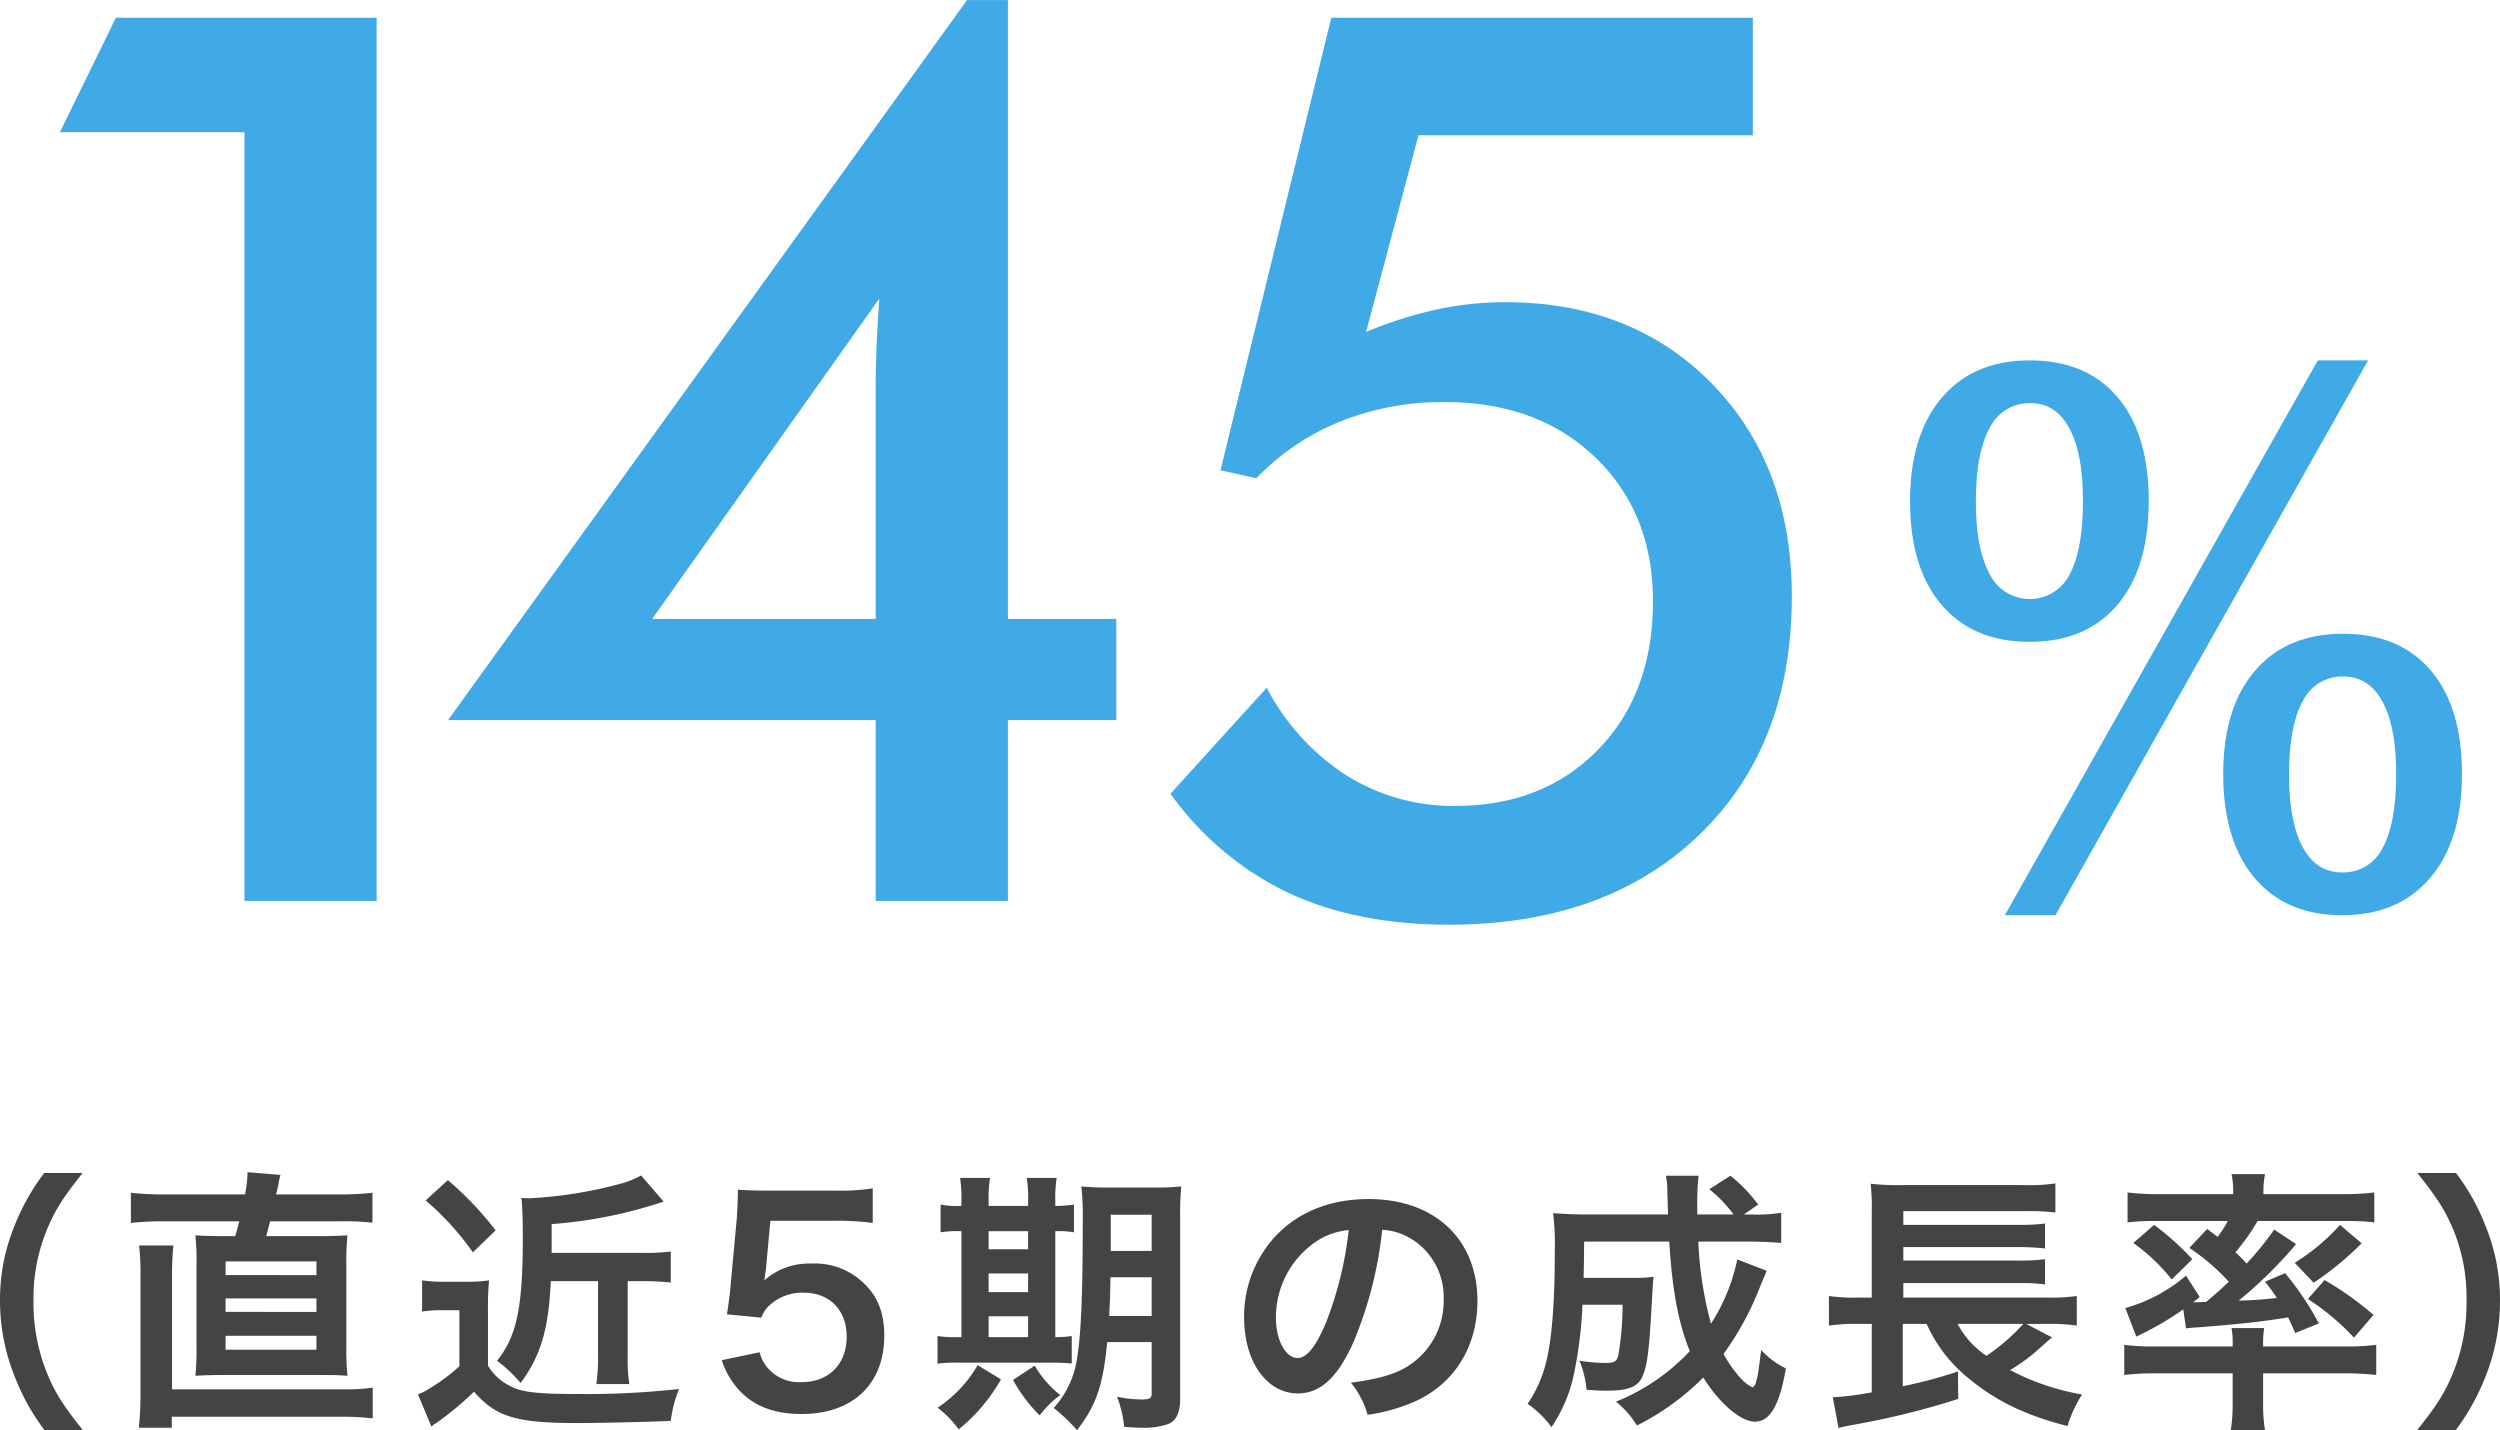
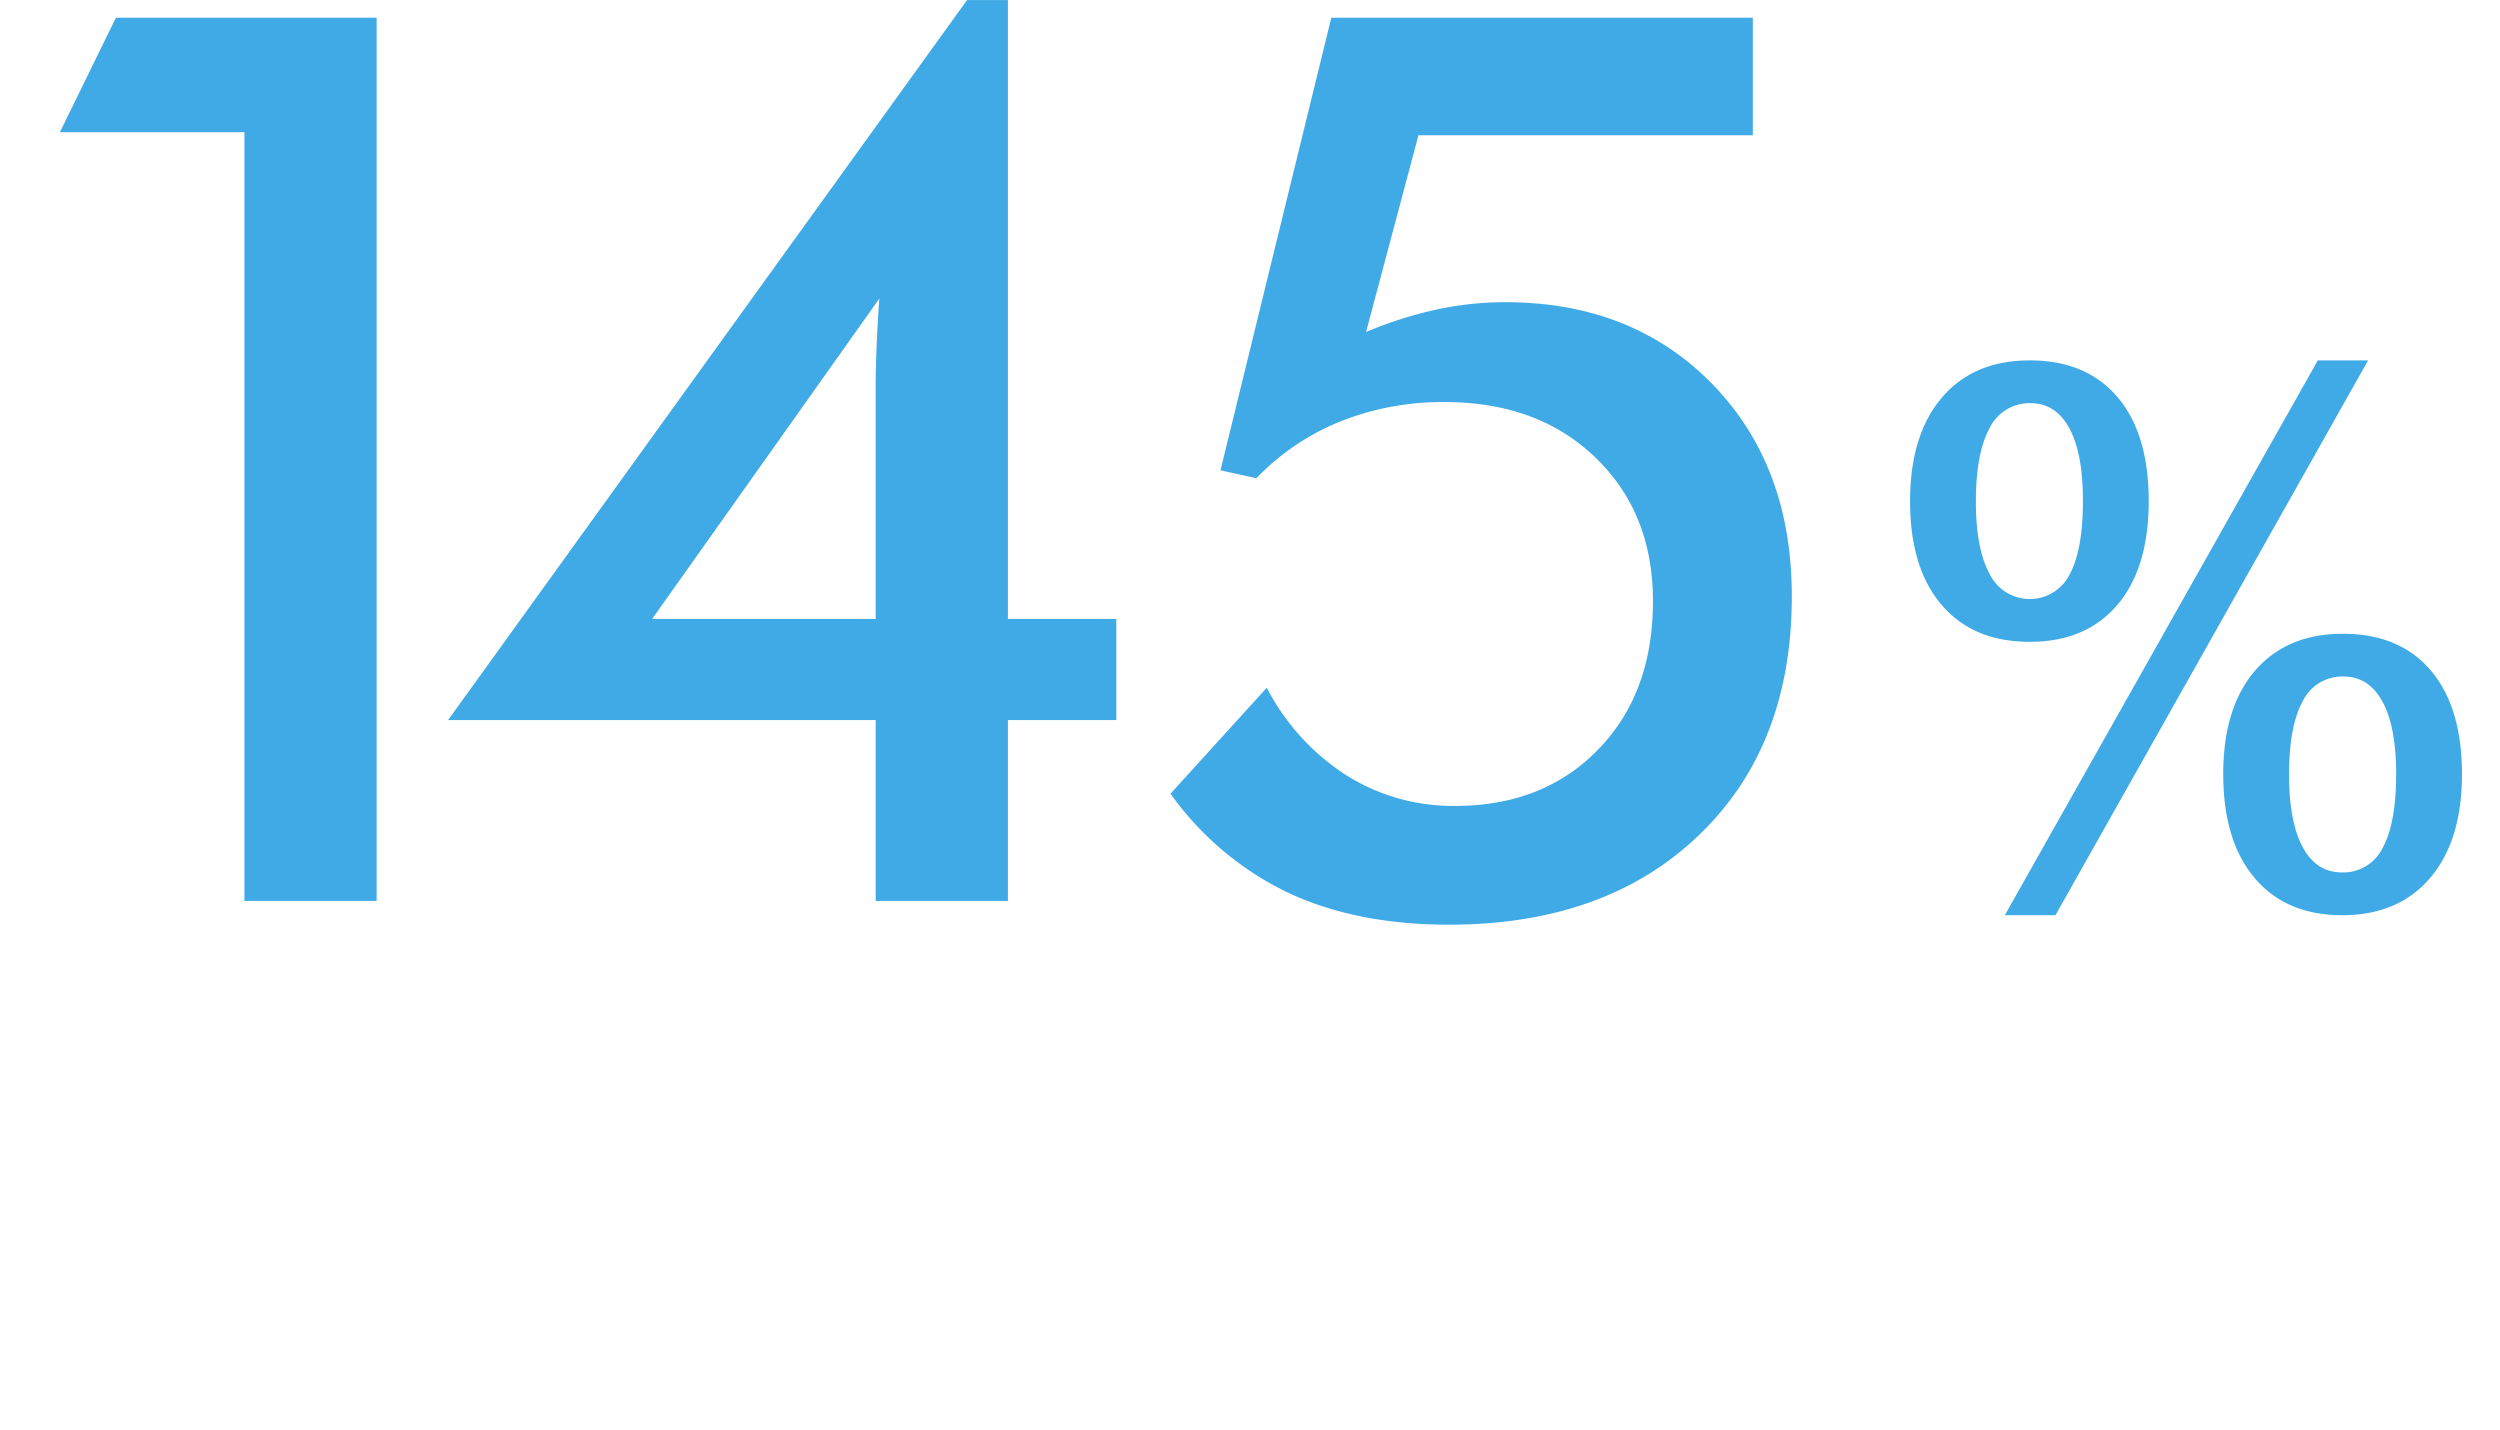
<svg xmlns="http://www.w3.org/2000/svg" id="things-q2-text" width="400.812" height="229.34" viewBox="0 0 400.812 229.34">
  <defs>
    <style>
      .cls-1 {
        fill: #3faae6;
      }

      .cls-1, .cls-2 {
        fill-rule: evenodd;
      }

      .cls-2 {
        fill: #444;
      }
    </style>
  </defs>
  <path id="_145_" data-name="145%" class="cls-1" d="M939.822,4201.19v-141.6h-41.8l-8.984,18.36h29.59v123.24h21.191Zm80.158-88.96q-0.15,3.615-.15,6.54v37.21H983.994l36.426-51.37C1020.22,4107.28,1020.08,4109.82,1019.98,4112.23Zm21.05,88.96v-29h17.38v-16.21h-17.38v-99.22h-6.55l-83.2,115.43h68.551v29h21.2ZM1067.1,4184a49.273,49.273,0,0,0,18.85,15.87q10.935,5.13,25.78,5.13,25.1,0,40.04-14.31,14.94-14.295,14.94-38.33,0-20.985-12.79-34.08-12.8-13.08-33.2-13.08a52.1,52.1,0,0,0-10.94,1.17,64.554,64.554,0,0,0-11.33,3.61l8.4-31.54h53.61v-18.85h-67.58l-17.77,72.56,5.76,1.27a38.7,38.7,0,0,1,13.53-9.13,44.31,44.31,0,0,1,16.65-3.08q14.94,0,24.17,8.89t9.23,23.04q0,14.76-8.79,23.78-8.79,9.045-22.95,9.04a32.07,32.07,0,0,1-17.38-4.89,36.777,36.777,0,0,1-12.8-14.06Zm181.52,8.56q-2.19-4.05-2.19-11.58,0-7.83,2.19-11.8a7.034,7.034,0,0,1,6.51-3.97c2.73,0,4.82,1.35,6.28,4.03s2.19,6.56,2.19,11.62q0,7.875-2.16,11.82a7.007,7.007,0,0,1-6.54,3.94Q1250.805,4196.62,1248.62,4192.56Zm-7.7,4.96q5.025,5.955,14.04,5.96,9,0,14.1-5.99t5.09-16.63q0-10.755-5.01-16.63t-14.07-5.87q-9,0-14.1,5.93t-5.09,16.57Q1235.88,4191.555,1240.92,4197.52Zm-50.19-43.79q5.055,5.925,14.13,5.92,9,0,14.04-5.92,5.025-5.91,5.03-16.64,0-10.785-5-16.67t-14.07-5.89q-9.015,0-14.1,5.98t-5.09,16.58Q1185.67,4147.815,1190.73,4153.73Zm7.69-4.97q-2.2-4.035-2.2-11.58,0-7.785,2.2-11.79a7.073,7.073,0,0,1,6.56-4q4.05,0,6.23,4.03t2.17,11.64q0,7.89-2.14,11.81A7.156,7.156,0,0,1,1198.42,4148.76Zm60.68-34.23h-8.06l-50.18,88.95h8.12Z" transform="translate(-879.438 -4056.75)" />
-   <path id="_直近5期の成長率_" data-name="（直近5期の成長率） " class="cls-2" d="M892.73,4286.04c-3.125-3.91-4.357-5.85-5.589-8.75a29.824,29.824,0,0,1-2.332-12.06,28.885,28.885,0,0,1,2.288-11.66c1.232-2.91,2.508-4.89,5.589-8.76h-6.161a35.538,35.538,0,0,0-4.841,8.67,31.133,31.133,0,0,0-2.244,11.75,32.431,32.431,0,0,0,2.332,12.15,35.213,35.213,0,0,0,4.8,8.66h6.161Zm12.975-37.8a44.643,44.643,0,0,1-5.281-.26v4.84a45.039,45.039,0,0,1,5.193-.26h12.189c-0.22.83-.44,1.71-0.66,2.37h-1.1c-2.728,0-3.916-.04-5.281-0.13a43.734,43.734,0,0,1,.176,5.06v12.54a44.58,44.58,0,0,1-.176,4.93c1.453-.09,2.421-0.13,5.193-0.13h13.95c2.9,0,3.785,0,5.237.13a42.525,42.525,0,0,1-.176-4.93v-12.54a43.734,43.734,0,0,1,.176-5.06c-1.32.09-2.508,0.13-5.237,0.13h-7.789c0.308-1.14.4-1.49,0.616-2.37h10.914a42.1,42.1,0,0,1,5.5.22v-4.8a45.649,45.649,0,0,1-5.5.26H923.7c0.308-1.27.308-1.27,0.4-1.71a8.751,8.751,0,0,1,.308-1.41l-5.28-.44a21.157,21.157,0,0,1-.4,3.56H905.705Zm9.9,10.74h14.566v2.2H915.606v-2.2Zm0,5.94h14.566v2.16H915.606v-2.16Zm0,5.99h14.566v2.24H915.606v-2.24Zm-8.581,8.58v-18.4a45.212,45.212,0,0,1,.22-4.66h-5.5a40.788,40.788,0,0,1,.22,4.93v18.22a54.068,54.068,0,0,1-.264,6.07h5.281v-1.76H934a42.541,42.541,0,0,1,5.193.26v-4.93a29.138,29.138,0,0,1-4.753.27H907.025Zm68.291-17.34v11.79a29.934,29.934,0,0,1-.264,4.71h5.281a29.158,29.158,0,0,1-.264-4.71v-11.79h2.552c1.628,0,2.992.09,4.357,0.22v-4.97a33.676,33.676,0,0,1-4.533.22H967.879V4253a72.872,72.872,0,0,0,17.954-3.61l-3.608-4.18a14.434,14.434,0,0,1-3.609,1.4,68.678,68.678,0,0,1-14.214,2.25c-0.264,0-.352,0-1.364-0.05,0.132,1.33.22,3.13,0.22,6.34,0,11.22-.968,15.84-4.136,19.76a23.056,23.056,0,0,1,3.784,3.57c3.213-4.36,4.489-8.59,4.841-16.33h7.569Zm-27.636-12.94a44.342,44.342,0,0,1,7.569,8.32l3.653-3.52a52.729,52.729,0,0,0-7.658-8.06Zm-0.572,17.82a18.247,18.247,0,0,1,3.036-.22h2.949v8.98a30.362,30.362,0,0,1-5.941,4.23,2.753,2.753,0,0,0-.7.3l2.156,5.15a3.476,3.476,0,0,1,.836-0.61,51.283,51.283,0,0,0,5.985-4.98c3.565,4.05,6.733,5.02,16.678,5.02,3.257,0,11.442-.18,14.875-0.35a20.321,20.321,0,0,1,1.32-5.11,134.147,134.147,0,0,1-16.283.8c-6.645,0-9.109-.31-10.869-1.32a8.3,8.3,0,0,1-3.477-3.22v-8.84a45.763,45.763,0,0,1,.176-4.84,20.667,20.667,0,0,1-3.344.22h-3.873a20.9,20.9,0,0,1-3.52-.22v5.01Zm48.048,7.79a12.986,12.986,0,0,0,2.772,4.8c2.422,2.6,5.682,3.83,10.032,3.83,8.19,0,13.25-4.8,13.25-12.54,0-3.52-.97-6.16-3.13-8.28a11.3,11.3,0,0,0-8.58-3.3,10.81,10.81,0,0,0-7.52,2.69c0.13-.88.22-1.5,0.26-1.85l0.71-7.7h10.34a42.819,42.819,0,0,1,6.07.35v-5.55a33.23,33.23,0,0,1-6.12.36h-10.82c-2.34,0-3.348-.05-4.668-0.14-0.044,2.21-.132,3.7-0.176,4.49l-1.012,10.92c-0.088,1.23-.132,1.45-0.572,4.57l5.5,0.53a5.171,5.171,0,0,1,1.32-1.98,7.746,7.746,0,0,1,5.46-2.02c4.18,0,6.91,2.77,6.91,7.08,0,4.36-2.86,7.26-7.22,7.26a6.646,6.646,0,0,1-5.41-2.24,5.979,5.979,0,0,1-1.32-2.55Zm68.924-2.9v8.23c0,0.79-.31.97-1.68,0.97a20.487,20.487,0,0,1-3.87-.44,18.748,18.748,0,0,1,1.15,4.84c2.15,0.13,2.24.13,2.77,0.13a11.7,11.7,0,0,0,4.36-.62c1.23-.53,1.84-1.89,1.84-4.05v-29.17a41.918,41.918,0,0,1,.18-4.84,43.2,43.2,0,0,1-4.75.17h-6.38a48.86,48.86,0,0,1-4.89-.17,44.276,44.276,0,0,1,.22,5.72c0,11.31-.26,17.82-0.88,21.6a14.961,14.961,0,0,1-3.78,8.19,29.143,29.143,0,0,1,3.74,3.56c3.08-3.96,4.18-7.17,4.84-14.12h7.13Zm0-10.39v6.21h-6.82c0.13-1.98.17-3.61,0.22-6.21h6.6Zm0-4.22h-6.56v-5.81h6.56v5.81Zm-30.5-7.22a13.949,13.949,0,0,1-3.34-.22v4.45a17.935,17.935,0,0,1,3.34-.18v16.99h-0.57a19.871,19.871,0,0,1-3.26-.18v4.44a20.666,20.666,0,0,1,3.39-.17h14.43a35.459,35.459,0,0,1,3.7.13v-4.4a18.1,18.1,0,0,1-2.64.18v-16.99a15.146,15.146,0,0,1,2.99.18v-4.45a19.537,19.537,0,0,1-2.99.22v-0.75a21.371,21.371,0,0,1,.22-3.74h-4.8a20.565,20.565,0,0,1,.22,3.74v0.75h-6.33v-0.75a22.065,22.065,0,0,1,.22-3.74h-4.8a22.065,22.065,0,0,1,.22,3.74v0.75Zm4.36,21.04v-3.35h6.33v3.35h-6.33Zm0-7.22v-2.99h6.33v2.99h-6.33Zm0-6.87v-2.9h6.33v2.9h-6.33Zm-1.76,18.57a20.23,20.23,0,0,1-6.43,6.83,16.467,16.467,0,0,1,3.39,3.47,28.128,28.128,0,0,0,6.78-8.01Zm5.67,2.38a24.719,24.719,0,0,0,4.27,5.68,17.015,17.015,0,0,1,3.3-3.26,16.582,16.582,0,0,1-4.09-4.71Zm59.19-24.07a9.679,9.679,0,0,1,4.44,1.32,10.893,10.893,0,0,1,5.41,9.77,12.325,12.325,0,0,1-6.11,11c-2.07,1.19-4.71,1.89-8.76,2.42a14.069,14.069,0,0,1,2.68,5.15,28.845,28.845,0,0,0,6.91-1.85c6.73-2.73,10.7-8.8,10.7-16.41,0-9.9-6.87-16.33-17.43-16.33-6.25,0-11.44,2.11-15.14,6.16a18.931,18.931,0,0,0-4.84,12.81c0,7.08,3.61,12.19,8.63,12.19,3.6,0,6.42-2.6,8.93-8.28A63.734,63.734,0,0,0,1101.04,4253.92Zm-5.37.04a57.722,57.722,0,0,1-3.66,14.88c-1.58,3.78-3.08,5.63-4.53,5.63-1.94,0-3.48-2.86-3.48-6.47a14.723,14.723,0,0,1,5.99-11.88A11.216,11.216,0,0,1,1095.67,4253.96Zm62.3,4.71a30.391,30.391,0,0,1-4.22,10.3,59.884,59.884,0,0,1-2.03-13.16h7.92c2.25,0,3.92.09,5.37,0.22v-4.84a24.338,24.338,0,0,1-4.66.27h-1.32l2.29-1.59a24.712,24.712,0,0,0-4.45-4.62l-3.39,2.16a20.687,20.687,0,0,1,3.88,4.05h-5.81v-2.03a36.745,36.745,0,0,1,.22-4.18h-5.24a13.047,13.047,0,0,1,.22,2.77c0.09,1.94.09,3.08,0.13,3.44h-12.76c-2.29,0-4.09-.09-5.68-0.22a43.25,43.25,0,0,1,.27,6.24c0,7.84-.44,13.69-1.32,17.39a20.551,20.551,0,0,1-3.04,6.95,15.9,15.9,0,0,1,3.83,3.74,23.7,23.7,0,0,0,3.61-8.58,68.291,68.291,0,0,0,1.36-11.05h6.43a48.294,48.294,0,0,1-.66,7.97c-0.22,1.1-.62,1.36-1.98,1.36a26.494,26.494,0,0,1-4.27-.35,16.47,16.47,0,0,1,1.14,4.67c1.41,0.08,2.12.13,3.35,0.13,3.39,0,4.97-.66,5.67-2.42,0.75-1.85,1.02-4.18,1.46-12.1,0.08-1.72.17-2.95,0.26-3.75a18.188,18.188,0,0,1-3.12.18h-8.1c0.04-1.58.04-1.58,0.09-5.81h13.64c0.48,7.75,1.45,13.03,3.3,17.56a33.13,33.13,0,0,1-11.84,8.1,14.466,14.466,0,0,1,3.35,3.83,40.828,40.828,0,0,0,10.65-7.7c2.55,4.13,6.02,7.08,8.27,7.08,2.42,0,3.96-2.6,4.97-8.54a13.1,13.1,0,0,1-3.96-2.95c-0.53,4.14-.53,4.14-0.84,5.15a1.084,1.084,0,0,1-.57.84,6.464,6.464,0,0,1-1.98-1.58,19.591,19.591,0,0,1-2.64-3.79,47.509,47.509,0,0,0,5.94-11c0.71-1.67.71-1.67,0.97-2.33Zm46.33,10.34h4.14a24.942,24.942,0,0,1,3.96.27v-4.75a28.767,28.767,0,0,1-4.36.26h-23.45v-2.33h18.66a25.87,25.87,0,0,1,4.05.22v-4.05a29.682,29.682,0,0,1-4.05.22h-18.66v-2.16h18.66a38.654,38.654,0,0,1,4.05.22v-4a30.676,30.676,0,0,1-4.05.22h-18.66v-2.2h19.32a35.506,35.506,0,0,1,5.06.22v-4.67a29.68,29.68,0,0,1-5.11.27h-19.71a36.369,36.369,0,0,1-4.8-.22,34.367,34.367,0,0,1,.18,4.35v13.91h-2.29a29.4,29.4,0,0,1-4.58-.26v4.75a27.69,27.69,0,0,1,4.49-.27h2.38v10.96a42.937,42.937,0,0,1-6.25.79l0.92,4.93c0.8-.22.93-0.22,1.98-0.44a127.165,127.165,0,0,0,17.21-4.22l-0.04-4.4a75.891,75.891,0,0,1-8.85,2.37v-9.99h3.83a23.353,23.353,0,0,0,6.73,8.72c4.32,3.61,9.24,5.98,15.85,7.65a21.107,21.107,0,0,1,2.33-5.06,38.711,38.711,0,0,1-11.53-3.91,29.828,29.828,0,0,0,4.22-3.04c1.63-1.45,2.16-1.94,2.51-2.2Zm-0.48,0a31.939,31.939,0,0,1-5.9,5.11,13.912,13.912,0,0,1-4.62-5.11h10.52Zm26.62-12.19a34.066,34.066,0,0,1,6.33,5.42c-1.32,1.27-2.02,1.89-3.65,3.25-0.31,0-1.49.05-1.58,0.05h-0.49l1.06-.84-2.2-3.43a25.5,25.5,0,0,1-9.73,5.19l1.76,4.58a50.56,50.56,0,0,0,7.53-4.36l0.44,3.04c0.4-.05,1.14-0.13,2.16-0.18,7.08-.57,9.85-0.88,14.21-1.58,0.35,0.75.57,1.19,1.14,2.51l3.79-1.54a47.37,47.37,0,0,0-5.41-8.06l-3.22,1.37c0.97,1.23,1.28,1.67,1.9,2.59a54.865,54.865,0,0,1-6.12.44,69.539,69.539,0,0,0,9.2-9.06l-3.52-2.33a48.179,48.179,0,0,1-4.41,5.45,21.819,21.819,0,0,0-1.8-1.8,35.018,35.018,0,0,0,3.56-5.02h14.13a35.673,35.673,0,0,1,4.58.22v-4.8a39.769,39.769,0,0,1-5.24.27h-12.54v-0.49a14.025,14.025,0,0,1,.26-2.72h-5.37a13.418,13.418,0,0,1,.27,2.77v0.44h-11.75a39.766,39.766,0,0,1-5.19-.27v4.8a35.234,35.234,0,0,1,4.53-.22h11.53a15.465,15.465,0,0,1-1.63,2.55c-0.66-.52-0.88-0.7-1.67-1.27Zm6.95,20.11v4.89a26.305,26.305,0,0,1-.31,4.27h5.5a25.239,25.239,0,0,1-.31-4.27v-4.89h12.99a43.7,43.7,0,0,1,5.15.27v-4.84a34.246,34.246,0,0,1-4.54.26h-13.6v-0.35a14.241,14.241,0,0,1,.18-2.6h-5.24a12.9,12.9,0,0,1,.18,2.6v0.35h-12.67a34.694,34.694,0,0,1-4.71-.26v4.84a39.917,39.917,0,0,1,5.15-.27h12.23Zm-15.93-20.9a30.069,30.069,0,0,1,6.16,5.85l3.3-3.25a43.57,43.57,0,0,0-6.12-5.5Zm33.14-2.9a32.48,32.48,0,0,1-7.26,6.07l3.03,3.21a49.978,49.978,0,0,0,7.7-6.33Zm-5.15,11.88a38.775,38.775,0,0,1,7.39,6.2l3.13-3.65a52.137,52.137,0,0,0-7.84-5.59Zm23.71,21.03a37.075,37.075,0,0,0,4.8-8.66,33.079,33.079,0,0,0,2.29-12.15,31.14,31.14,0,0,0-2.25-11.75,34.764,34.764,0,0,0-4.8-8.67H1267c3.08,3.87,4.36,5.85,5.63,8.76a28.572,28.572,0,0,1,2.25,11.66,29.56,29.56,0,0,1-2.34,12.06c-1.23,2.9-2.46,4.84-5.58,8.75h6.2Z" transform="translate(-879.438 -4056.75)" />
</svg>